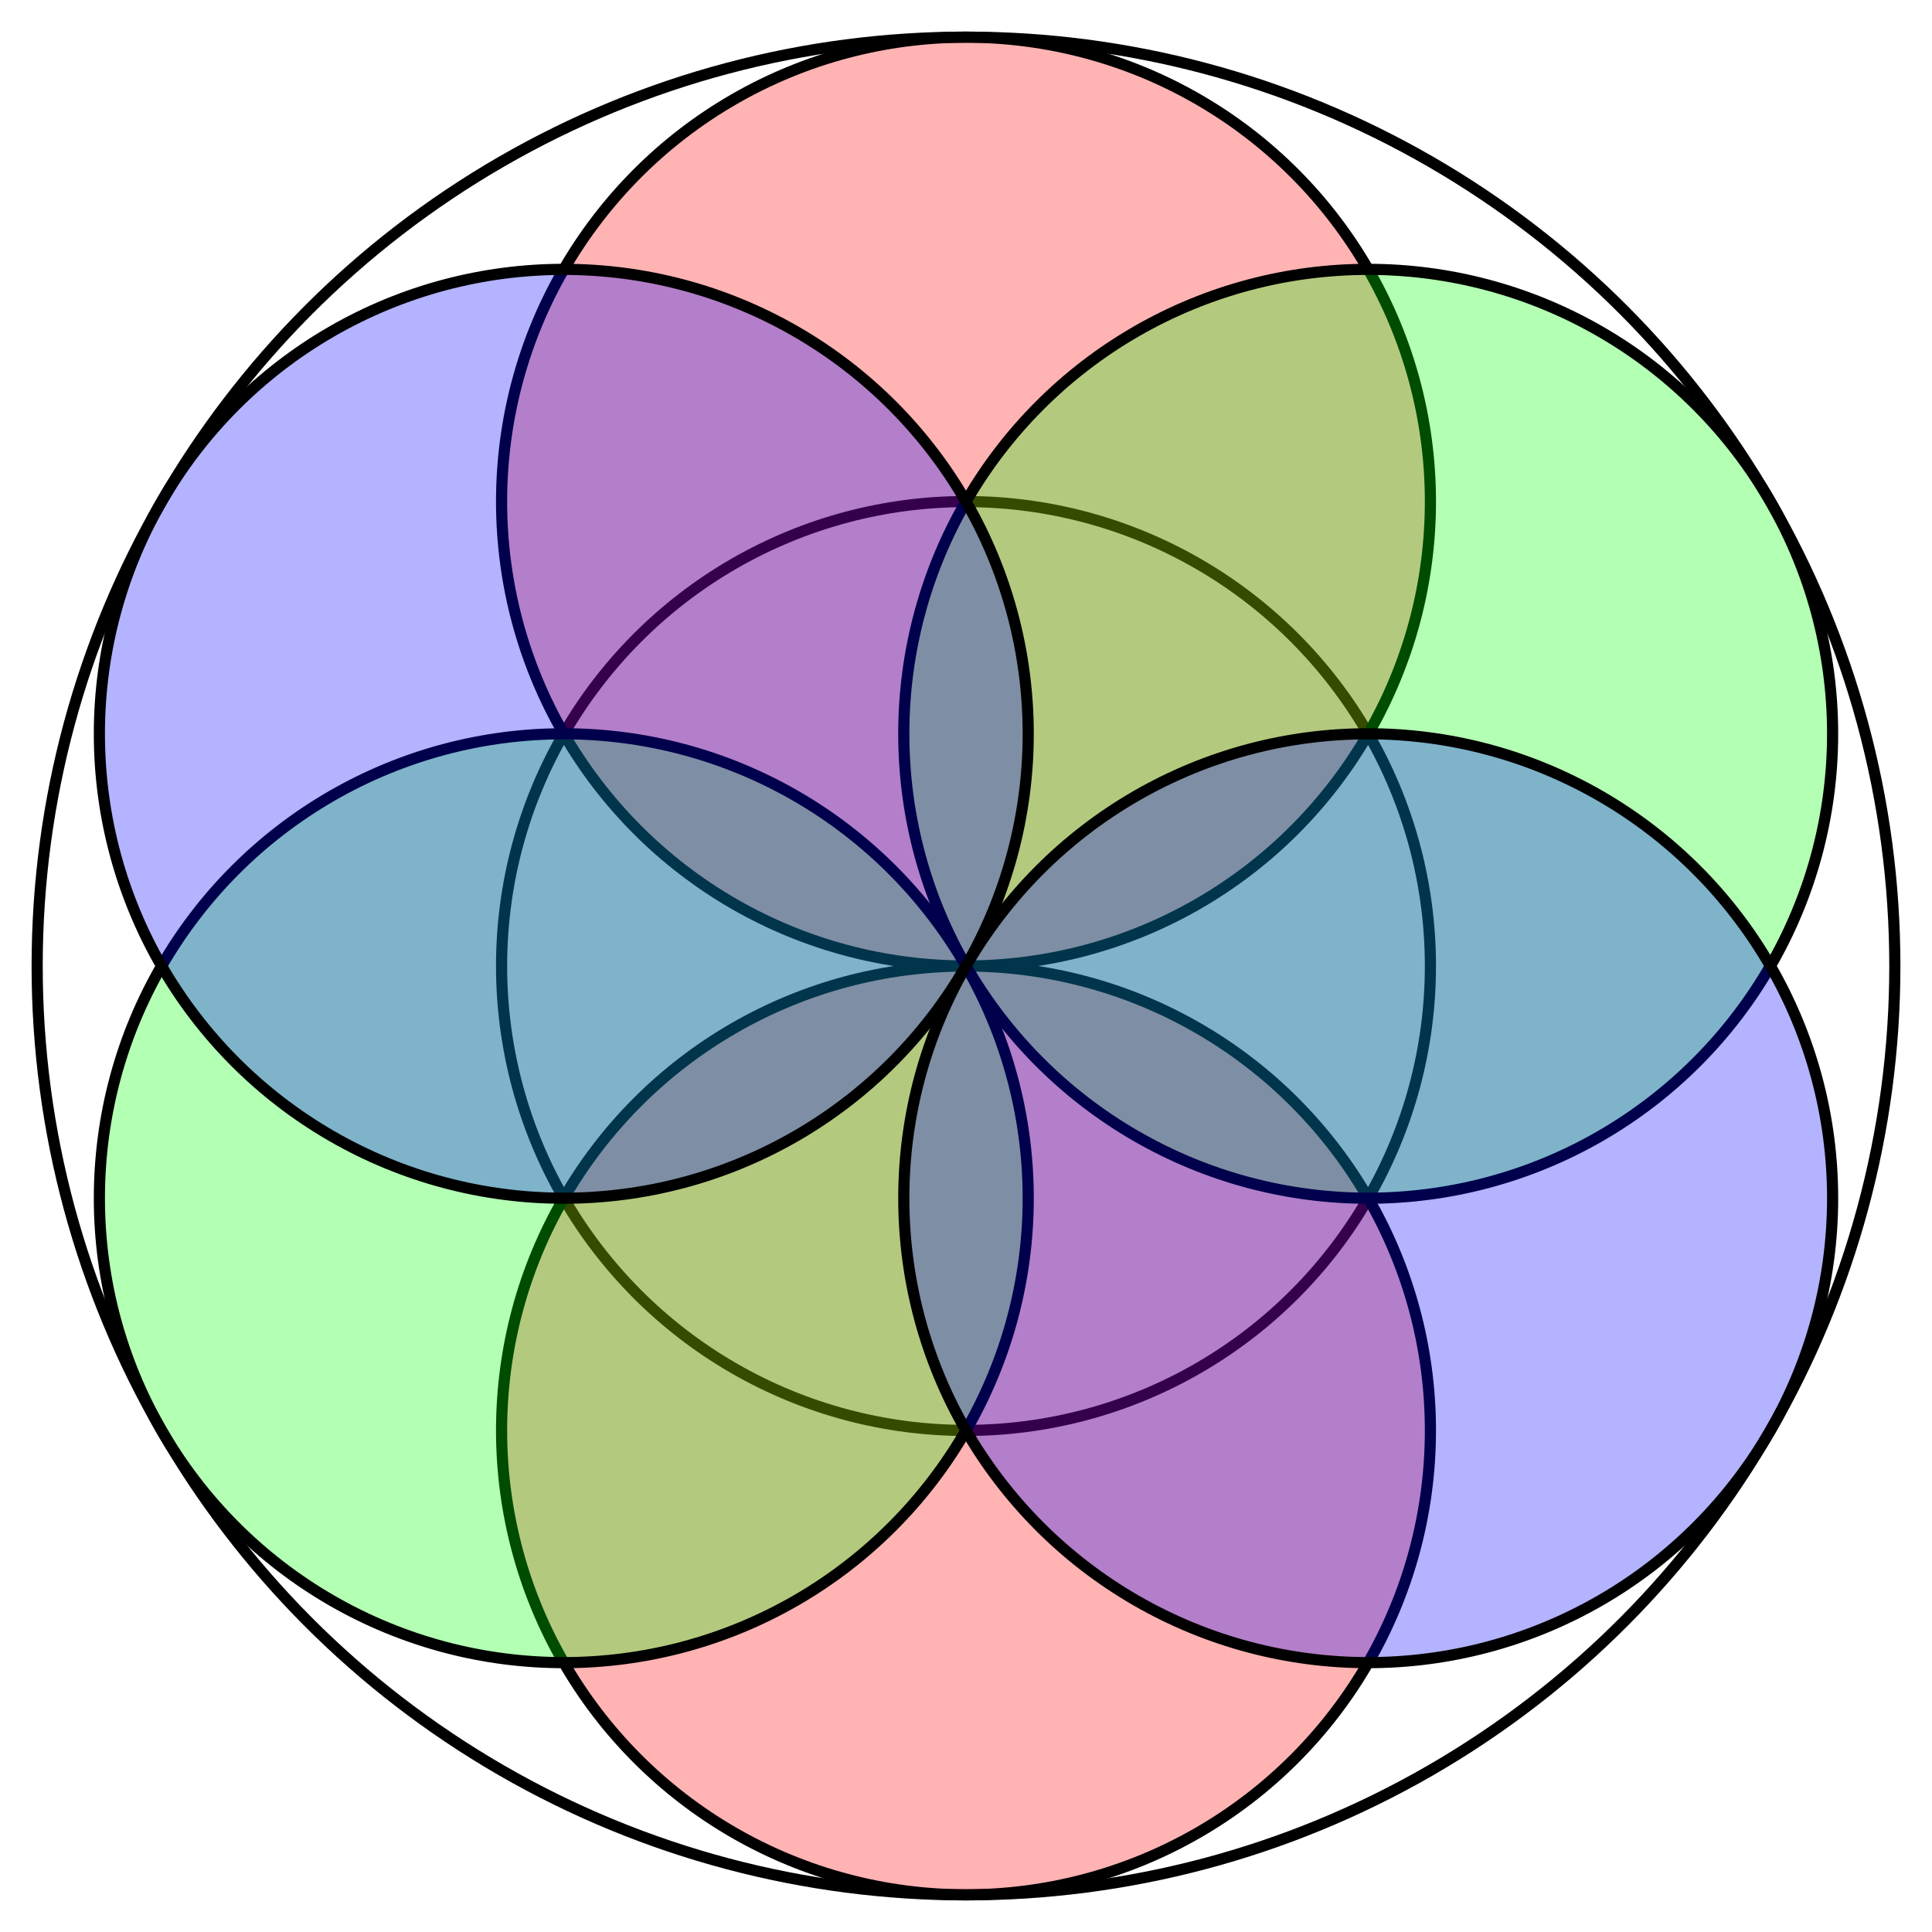
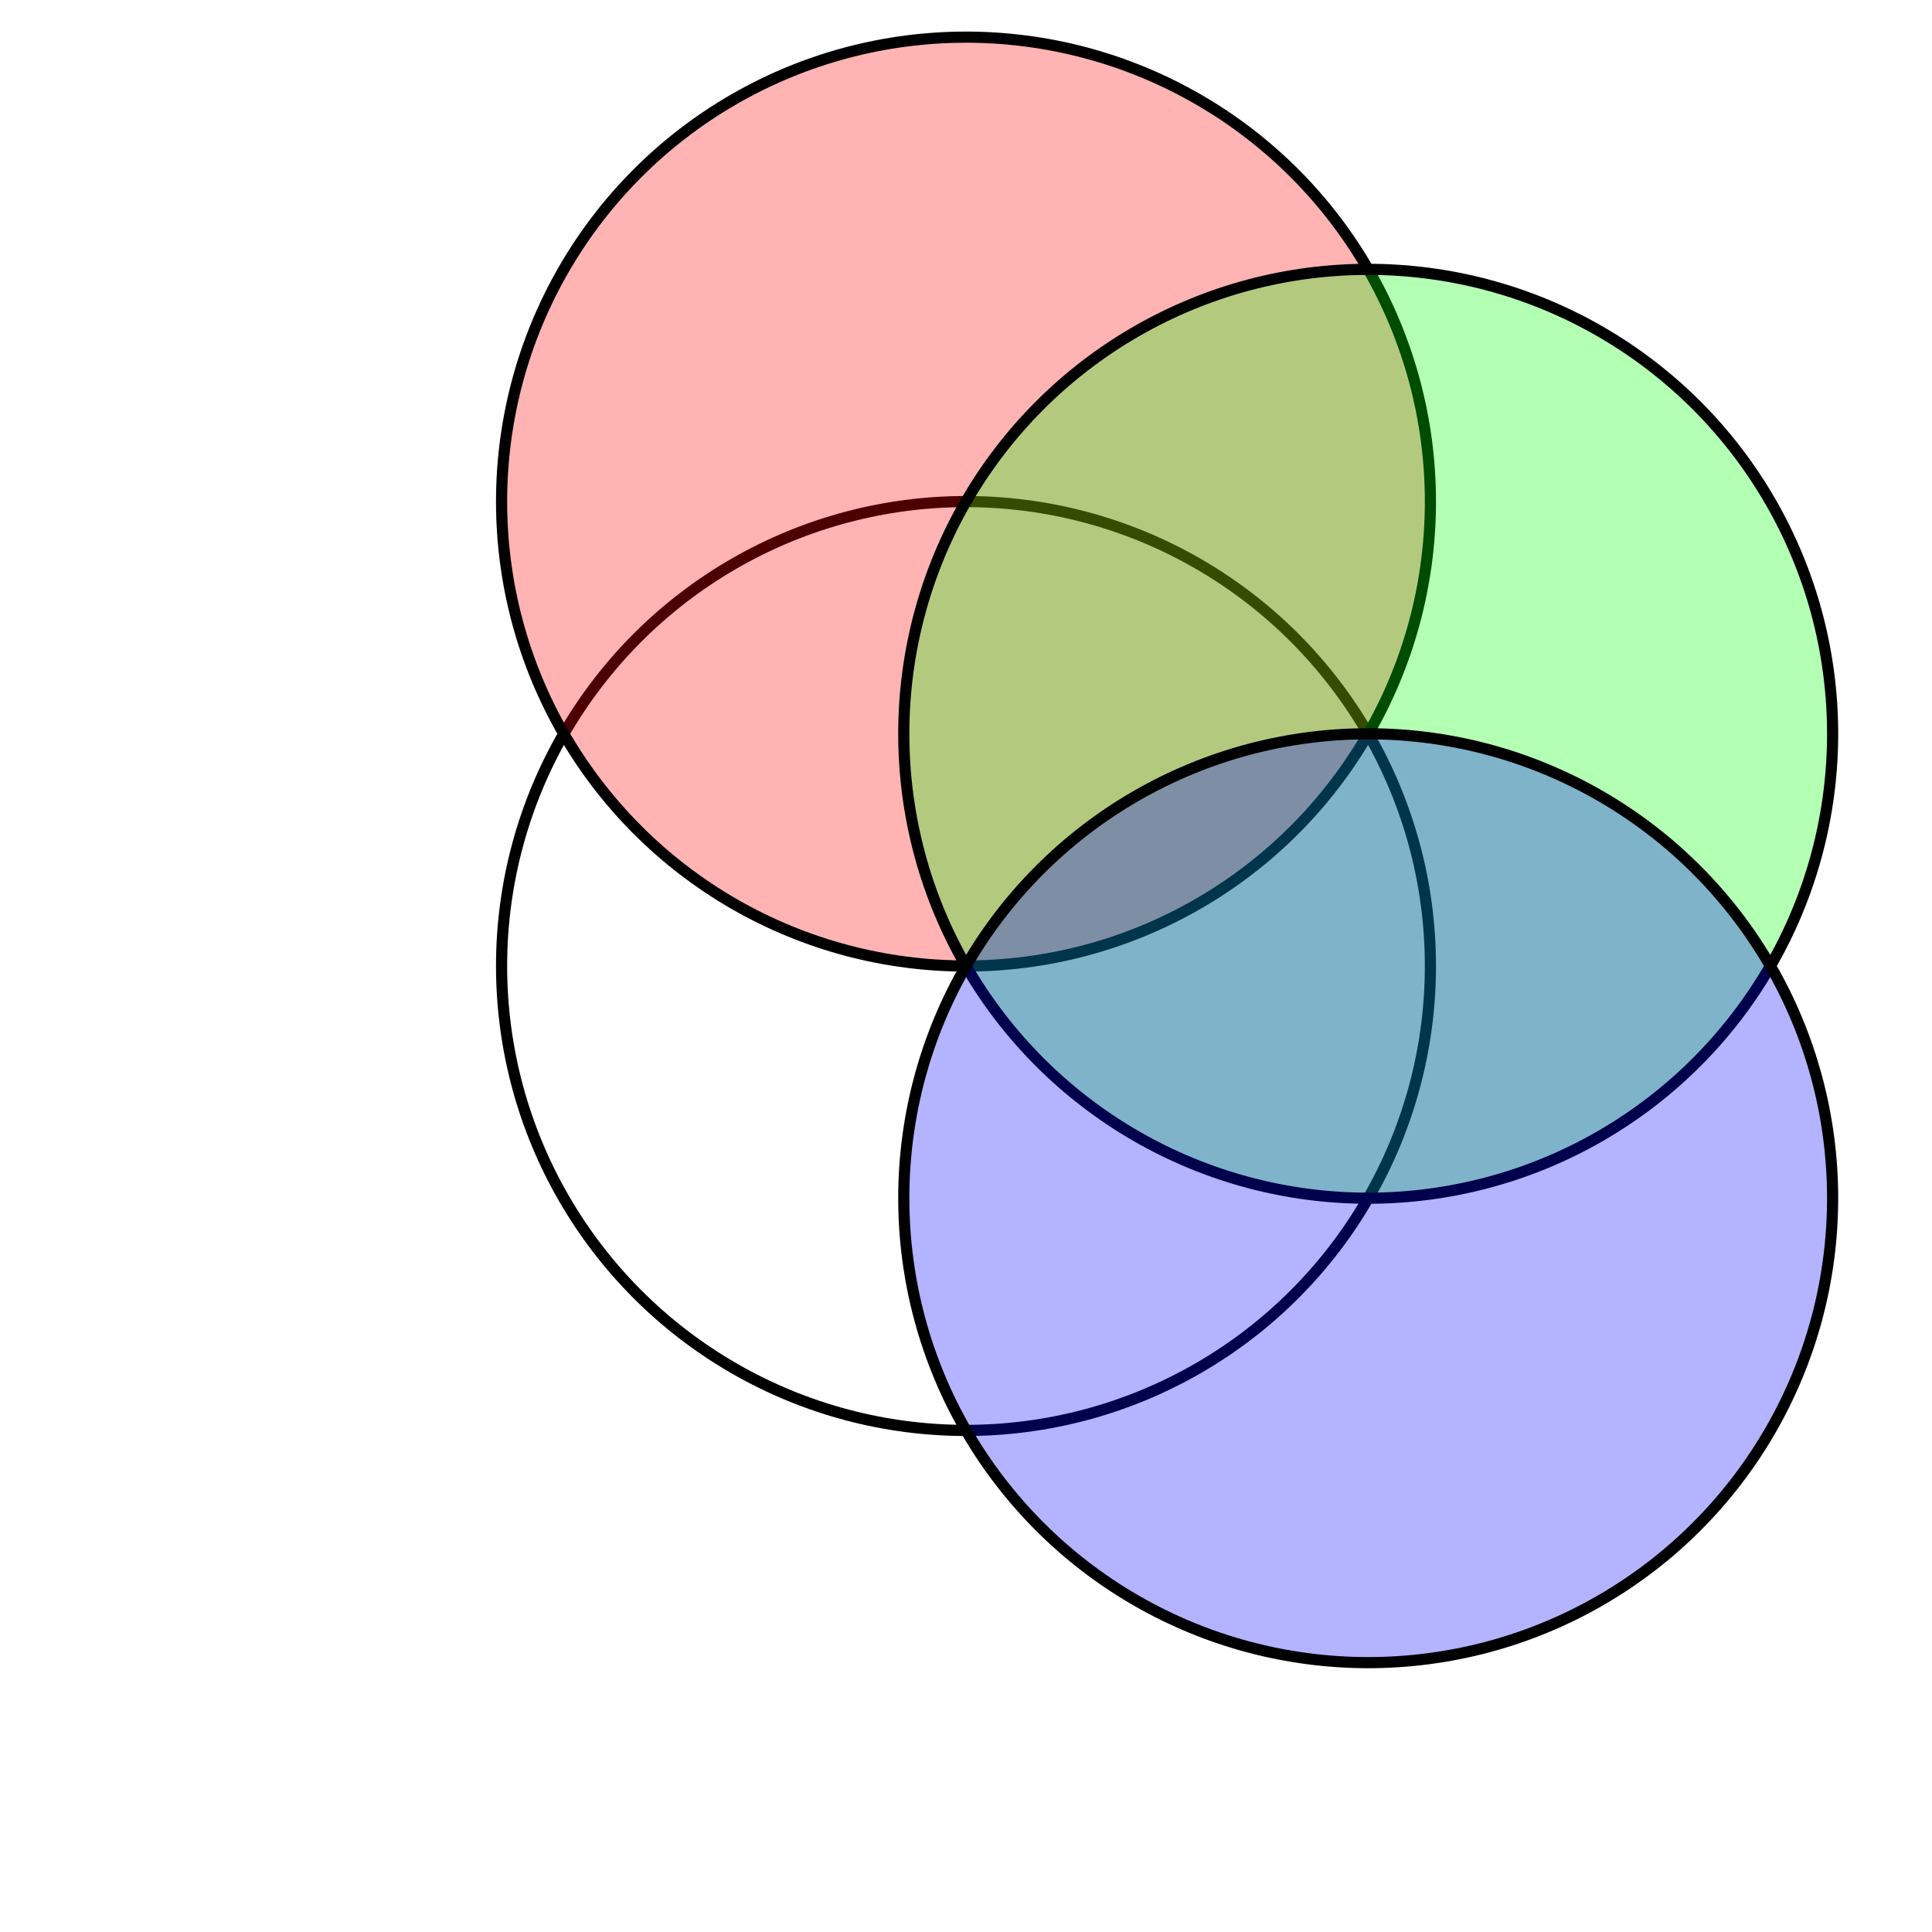
<svg xmlns="http://www.w3.org/2000/svg" xmlns:xlink="http://www.w3.org/1999/xlink" width="100%" height="100%" viewBox="0 0 520 520">
  <style type="text/css">
    .sw {fill:none;stroke:black;stroke-width:3px;}
    .fo {fill-opacity:0.3;}
    .color1 {fill:red;}
    .color2 {fill:lime;}
    .color3 {fill:blue;}
  
  </style>
  <g class="sw" transform="translate(10,10)">
-     <circle cx="250" cy="250" r="250" />
    <circle cx="250" cy="250" r="125" />
    <g class="fo color1">
      <g id="circles">
        <circle cx="250" cy="125" r="125" />
-         <circle cx="250" cy="375" r="125" />
      </g>
    </g>
    <use xlink:href="#circles" transform="rotate(60,250,250)" class="fo color2" />
    <use xlink:href="#circles" transform="rotate(120,250,250)" class="fo color3" />
  </g>
</svg>